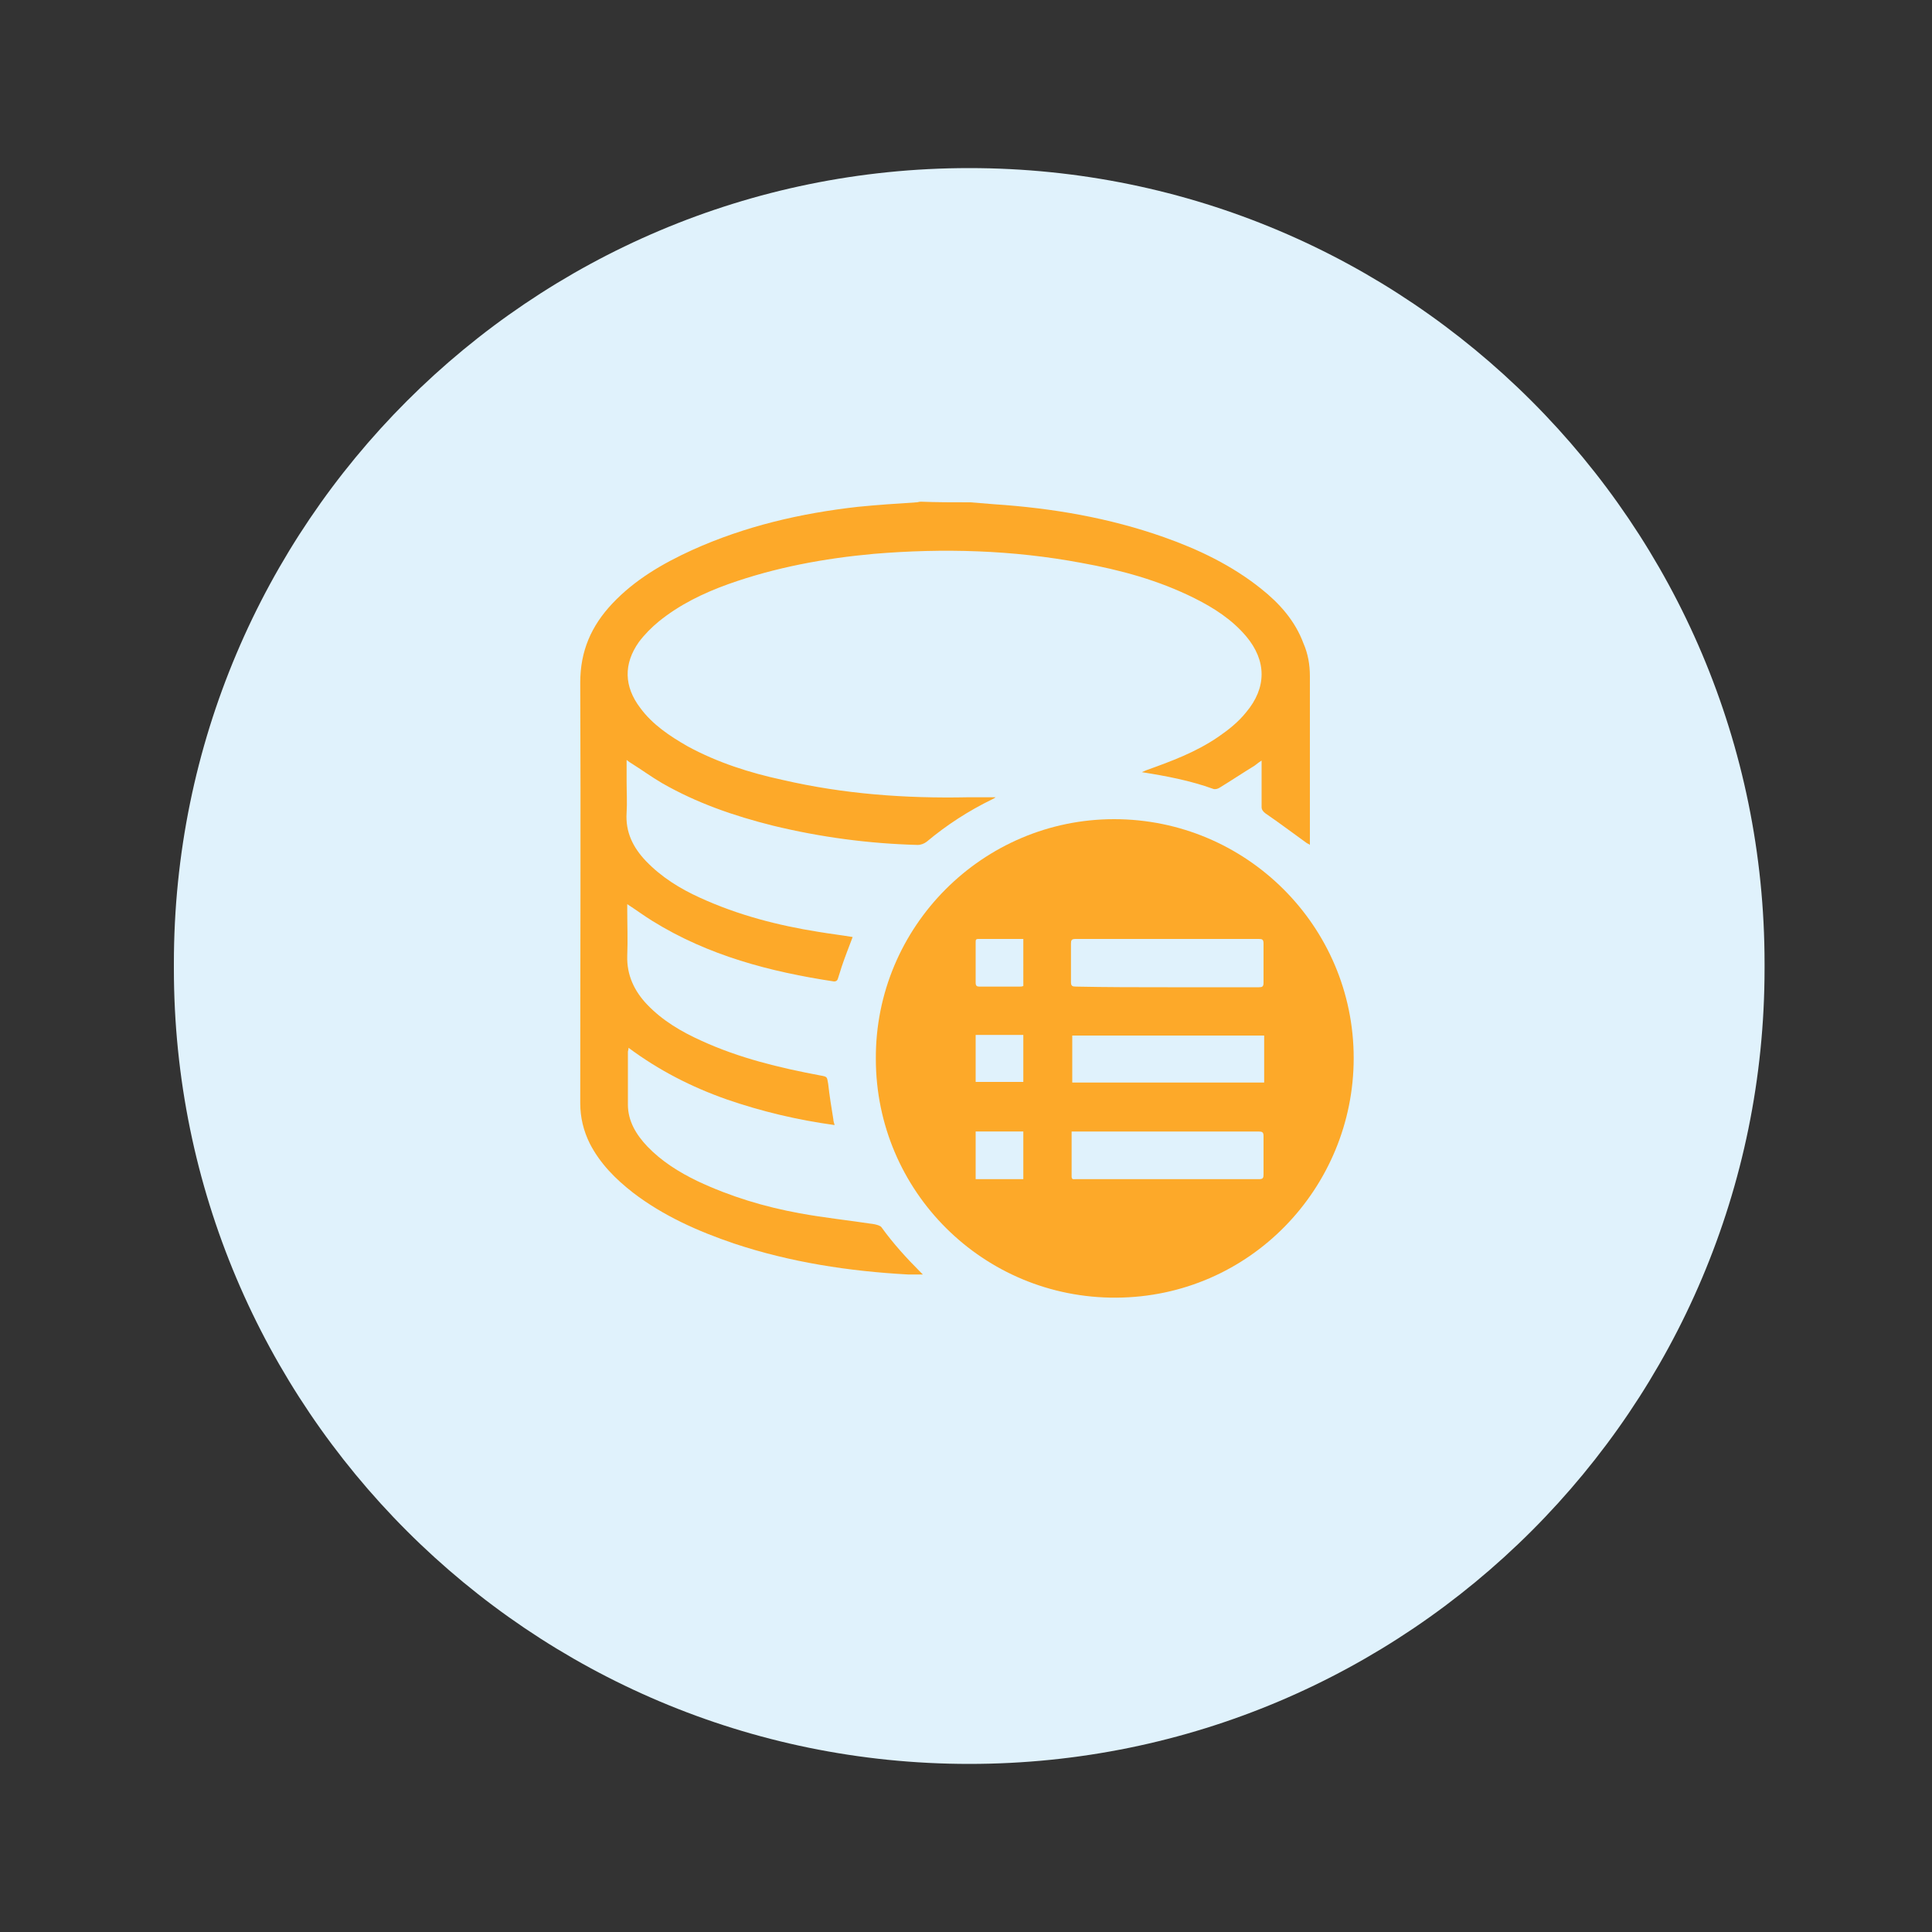
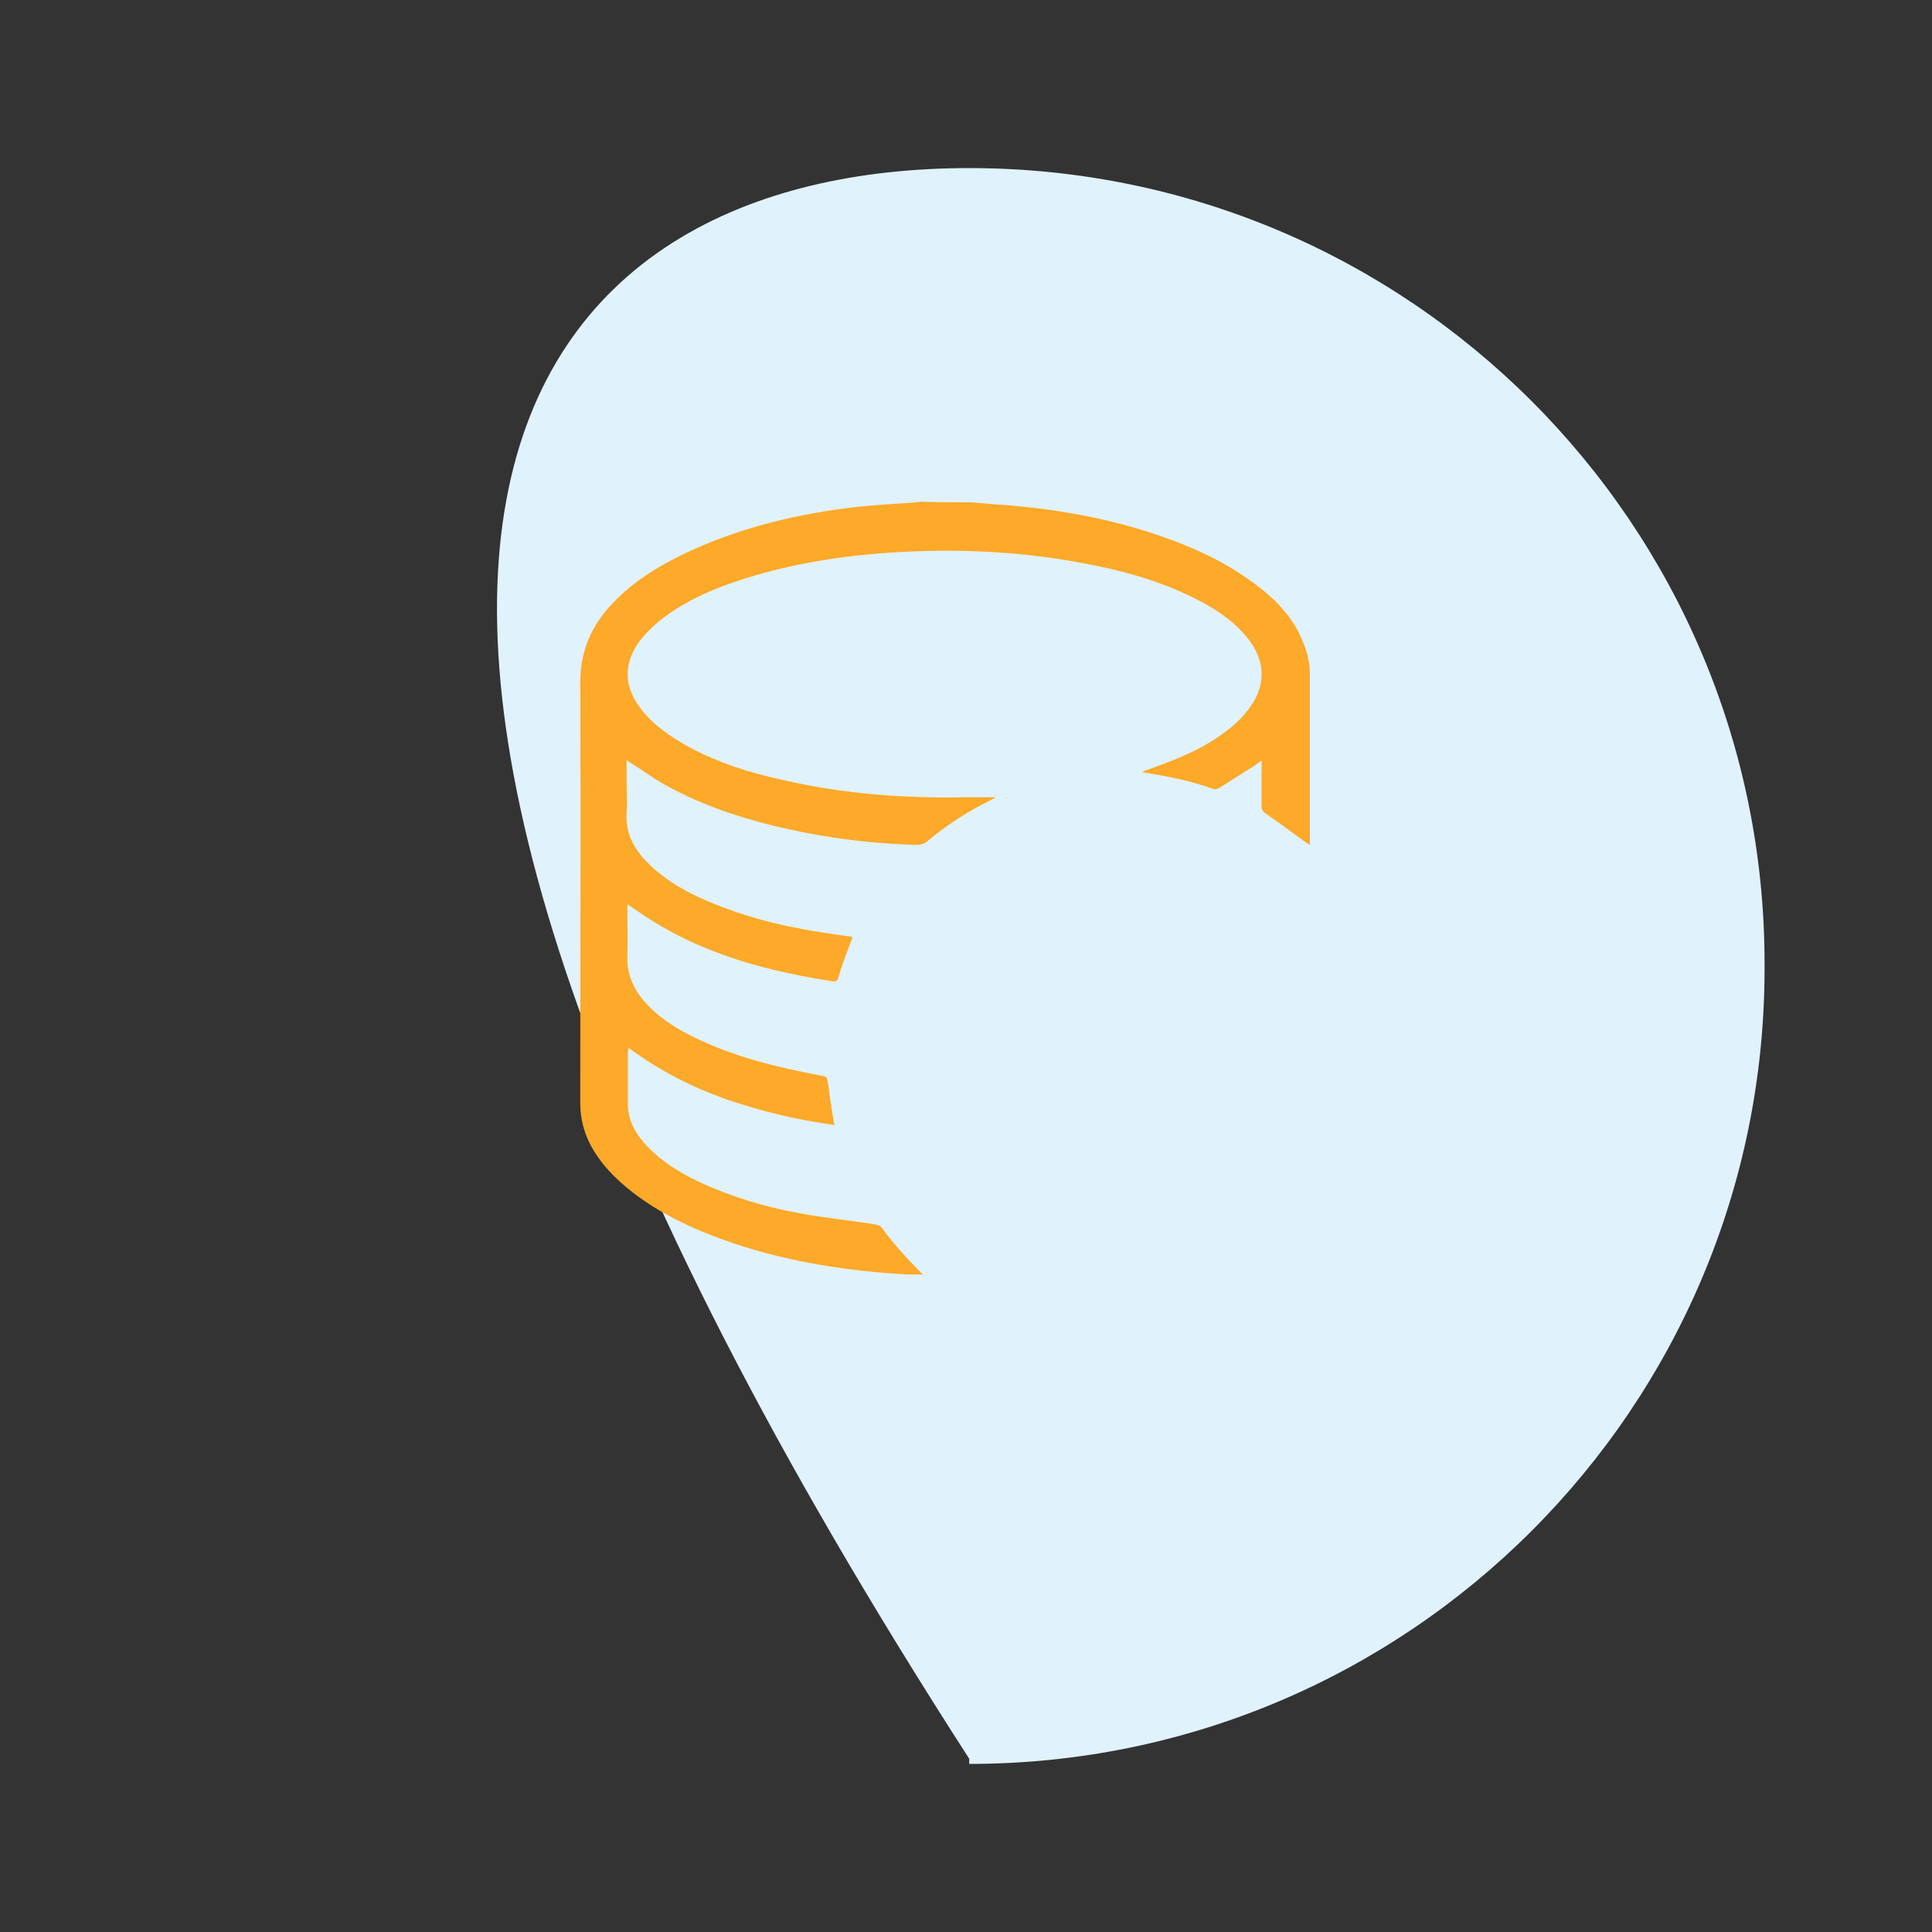
<svg xmlns="http://www.w3.org/2000/svg" version="1.1" id="Layer_1" x="0px" y="0px" viewBox="0 0 300 300" style="enable-background:new 0 0 300 300;" xml:space="preserve">
  <rect x="0" y="0" width="300" height="300" fill="#333333" stroke="none" />
  <style type="text/css">
	.st0{fill:#E0F2FC;}
	.st1{fill:#FDA929;}
</style>
-   <path class="st0" d="M150.5,273.9L150.5,273.9C82.3,273.9,27,218.6,27,150.4v-0.8C27,81.4,82.3,26.1,150.5,26.1h0  c68.2,0,123.5,55.3,123.5,123.5v0.8C274,218.6,218.7,273.9,150.5,273.9z" />
+   <path class="st0" d="M150.5,273.9L150.5,273.9v-0.8C27,81.4,82.3,26.1,150.5,26.1h0  c68.2,0,123.5,55.3,123.5,123.5v0.8C274,218.6,218.7,273.9,150.5,273.9z" />
  <g>
    <g>
      <path class="st1" d="M150.7,78c1.2,0.1,2.4,0.2,3.7,0.3c9,0.6,17.8,2.1,26.3,5.1c5.4,1.9,10.6,4.4,15.1,8c2.9,2.3,5.3,5,6.6,8.5    c0.7,1.6,1,3.3,1,5.1c0,8.5,0,16.9,0,25.4c0,0.2,0,0.5,0,0.8c-0.2-0.2-0.4-0.2-0.5-0.3c-2.1-1.5-4.2-3.1-6.4-4.6    c-0.4-0.3-0.6-0.6-0.6-1c0-2.1,0-4.2,0-6.3c0-0.2,0-0.5,0-0.9c-0.5,0.3-0.8,0.6-1.1,0.8c-1.8,1.1-3.6,2.3-5.4,3.4    c-0.3,0.2-0.7,0.3-1,0.2c-3.6-1.3-7.3-2-11.1-2.6c0.2-0.1,0.5-0.2,0.7-0.3c3.9-1.4,7.7-2.8,11.2-5.2c1.6-1.1,3.1-2.3,4.3-3.8    c3.2-3.8,3.2-8,0-11.8c-2.2-2.6-5-4.4-8-5.9c-5.6-2.8-11.5-4.4-17.6-5.5c-10.7-2-21.4-2.3-32.2-1.4c-7.7,0.7-15.3,2.1-22.6,4.7    c-3.9,1.4-7.6,3.2-10.8,5.8c-1.1,0.9-2.2,2-3.1,3.2c-2.4,3.4-2.3,6.9,0.2,10.2c1.9,2.6,4.6,4.4,7.4,6c4.6,2.5,9.6,4.1,14.7,5.2    c9.5,2.2,19.1,2.9,28.8,2.7c1.5,0,2.9,0,4.3,0c-0.1,0.1-0.3,0.2-0.5,0.3c-3.7,1.8-7.1,4-10.2,6.6c-0.4,0.3-0.9,0.5-1.4,0.5    c-7.6-0.2-15.1-1.2-22.5-3c-6-1.5-11.8-3.5-17.2-6.6c-1.7-1-3.2-2.1-4.8-3.1c-0.2-0.1-0.3-0.2-0.7-0.5c0,1.2,0,2.2,0,3.3    c0,1.6,0.1,3.3,0,4.9c-0.2,3,1,5.4,3,7.5c2.4,2.5,5.3,4.3,8.4,5.7c5.9,2.7,12.1,4.3,18.4,5.3c1.8,0.3,3.5,0.5,5.3,0.8    c-0.6,1.6-1.2,3.1-1.7,4.6c-0.2,0.6-0.4,1.3-0.6,1.9c-0.1,0.3-0.3,0.4-0.6,0.4c-9.9-1.5-19.5-4-28.2-9.4c-1.3-0.8-2.5-1.7-3.9-2.6    c0,0.3,0,0.6,0,0.8c0,2.4,0.1,4.8,0,7.2c-0.1,3,1.1,5.5,3.1,7.6c2.4,2.5,5.3,4.2,8.4,5.6c5.9,2.7,12.1,4.2,18.5,5.4    c1.1,0.2,1,0.2,1.2,1.3c0.2,1.8,0.5,3.7,0.8,5.5c0,0.3,0.1,0.5,0.2,0.9c-5.8-0.8-11.3-2.1-16.8-4c-5.4-1.9-10.5-4.5-15.2-8    c0,0.3-0.1,0.5-0.1,0.6c0,2.7,0,5.4,0,8.2c0,2.6,1.3,4.7,3,6.5c2.2,2.3,4.9,4,7.8,5.4c5.1,2.4,10.4,4,15.9,5    c3.8,0.7,7.7,1.1,11.6,1.7c0.4,0.1,0.9,0.2,1.1,0.5c1.8,2.5,3.9,4.8,6.1,7c0.1,0.1,0.2,0.2,0.3,0.3c-0.8,0-1.6,0-2.3,0    c-9.2-0.5-18.3-1.9-27-4.8c-5.6-1.9-11-4.3-15.7-7.9c-2.7-2.1-5.1-4.5-6.7-7.6c-1-2-1.5-4.1-1.5-6.3c0-21.8,0.1-43.5,0-65.3    c0-4.9,1.7-8.8,5-12.3c3.5-3.7,7.8-6.2,12.4-8.3c8.2-3.7,16.8-5.7,25.7-6.7c3-0.3,6-0.5,9.1-0.7c0.2,0,0.4-0.1,0.7-0.1    C145.4,78,148,78,150.7,78z" />
-       <path class="st1" d="M173,127.2c20.5,0,37.2,16.6,37.2,37.1c0,20.1-16.1,37.1-36.9,37.2c-20.6,0.1-37.3-16.5-37.3-37.1    C135.9,143.9,152.6,127.2,173,127.2z M181.3,153.3C181.3,153.3,181.3,153.3,181.3,153.3c4.7,0,9.5,0,14.2,0c0.5,0,0.7-0.1,0.7-0.7    c0-2,0-4.1,0-6.1c0-0.6-0.2-0.7-0.7-0.7c-9.5,0-19,0-28.5,0c-0.6,0-0.7,0.2-0.7,0.7c0,2,0,4,0,6c0,0.6,0.2,0.7,0.8,0.7    C171.9,153.3,176.6,153.3,181.3,153.3z M166.5,168.1c10,0,19.9,0,29.8,0c0-2.5,0-4.9,0-7.3c-9.9,0-19.8,0-29.8,0    C166.5,163.2,166.5,165.6,166.5,168.1z M166.4,175.7c0,2.4,0,4.7,0,7c0,0.5,0.3,0.4,0.6,0.4c9.5,0,19,0,28.5,0    c0.6,0,0.7-0.2,0.7-0.7c0-2,0-4,0-6c0-0.6-0.2-0.7-0.8-0.7c-8.4,0-16.8,0-25.1,0C169.1,175.7,167.8,175.7,166.4,175.7z     M158.9,145.8c-2.4,0-4.7,0-7,0c-0.4,0-0.4,0.2-0.4,0.5c0,2.1,0,4.2,0,6.3c0,0.5,0.2,0.6,0.6,0.6c2.1,0,4.1,0,6.2,0    c0.2,0,0.4,0,0.6-0.1C158.9,150.8,158.9,148.4,158.9,145.8z M151.5,168c2.5,0,5,0,7.4,0c0-2.5,0-4.9,0-7.3c-2.5,0-4.9,0-7.4,0    C151.5,163.2,151.5,165.6,151.5,168z M151.5,183.1c2.5,0,4.9,0,7.4,0c0-2.5,0-4.9,0-7.4c-2.5,0-4.9,0-7.4,0    C151.5,178.2,151.5,180.6,151.5,183.1z" />
    </g>
  </g>
</svg>